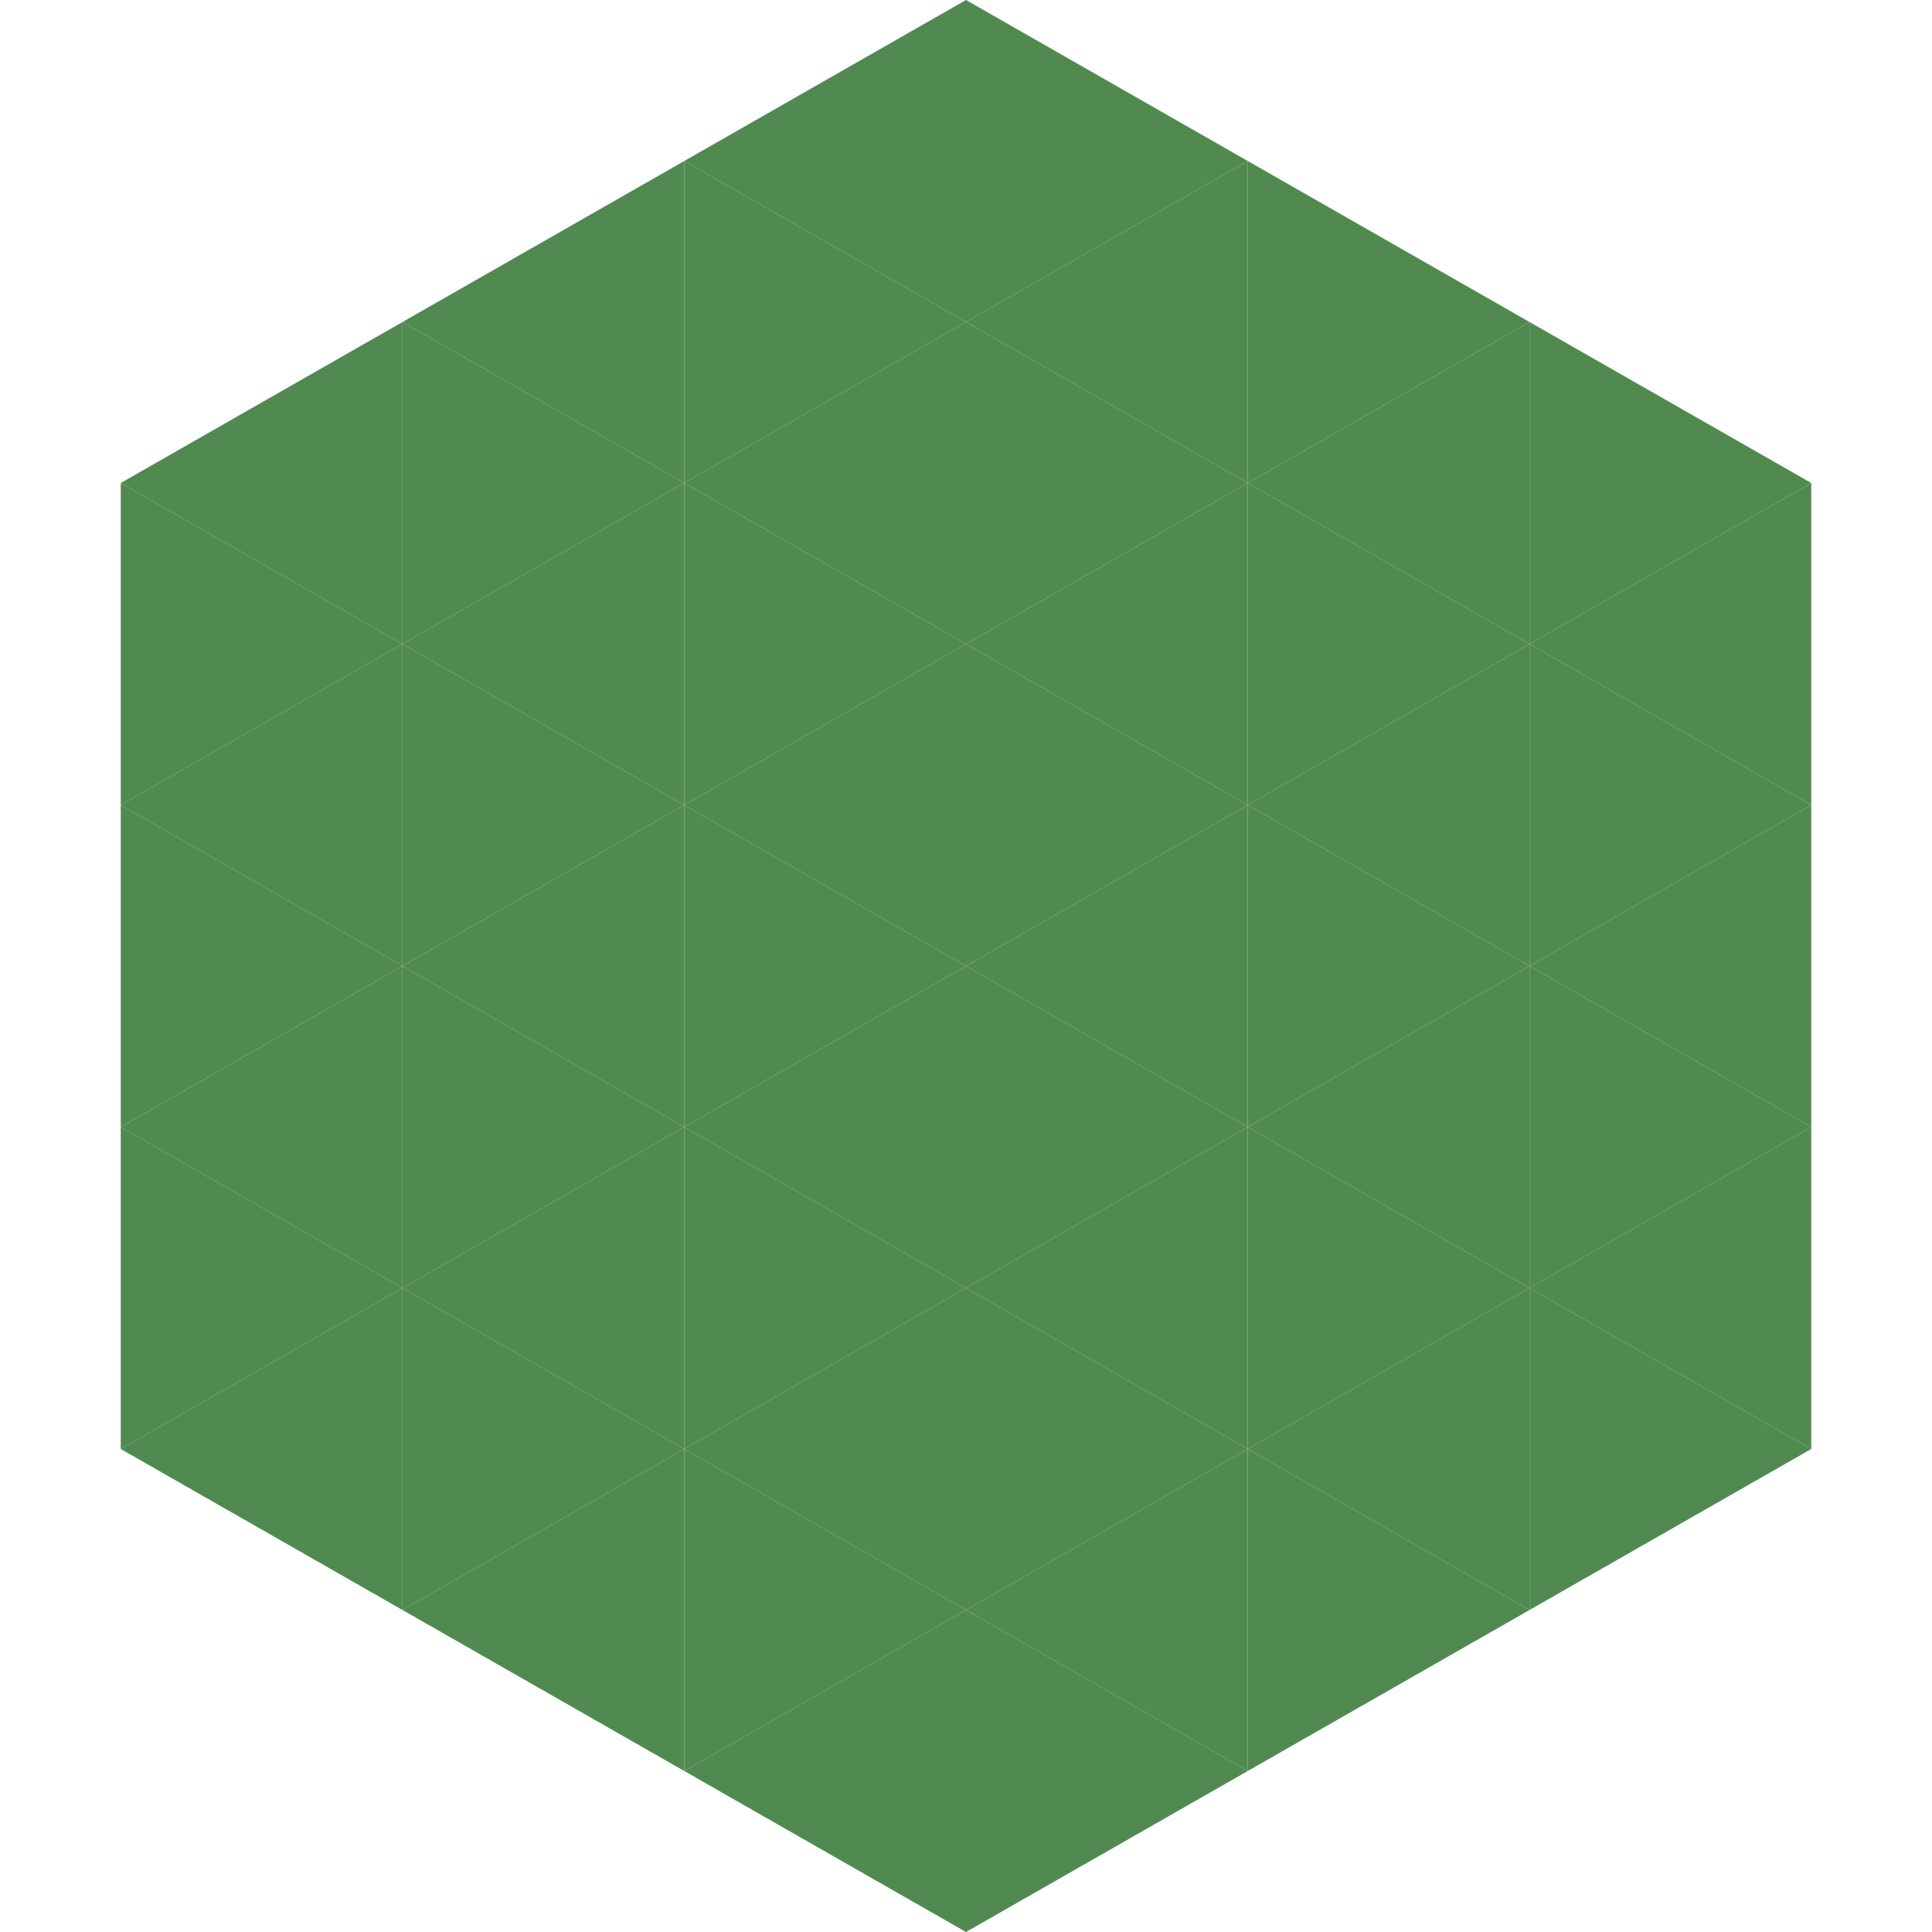
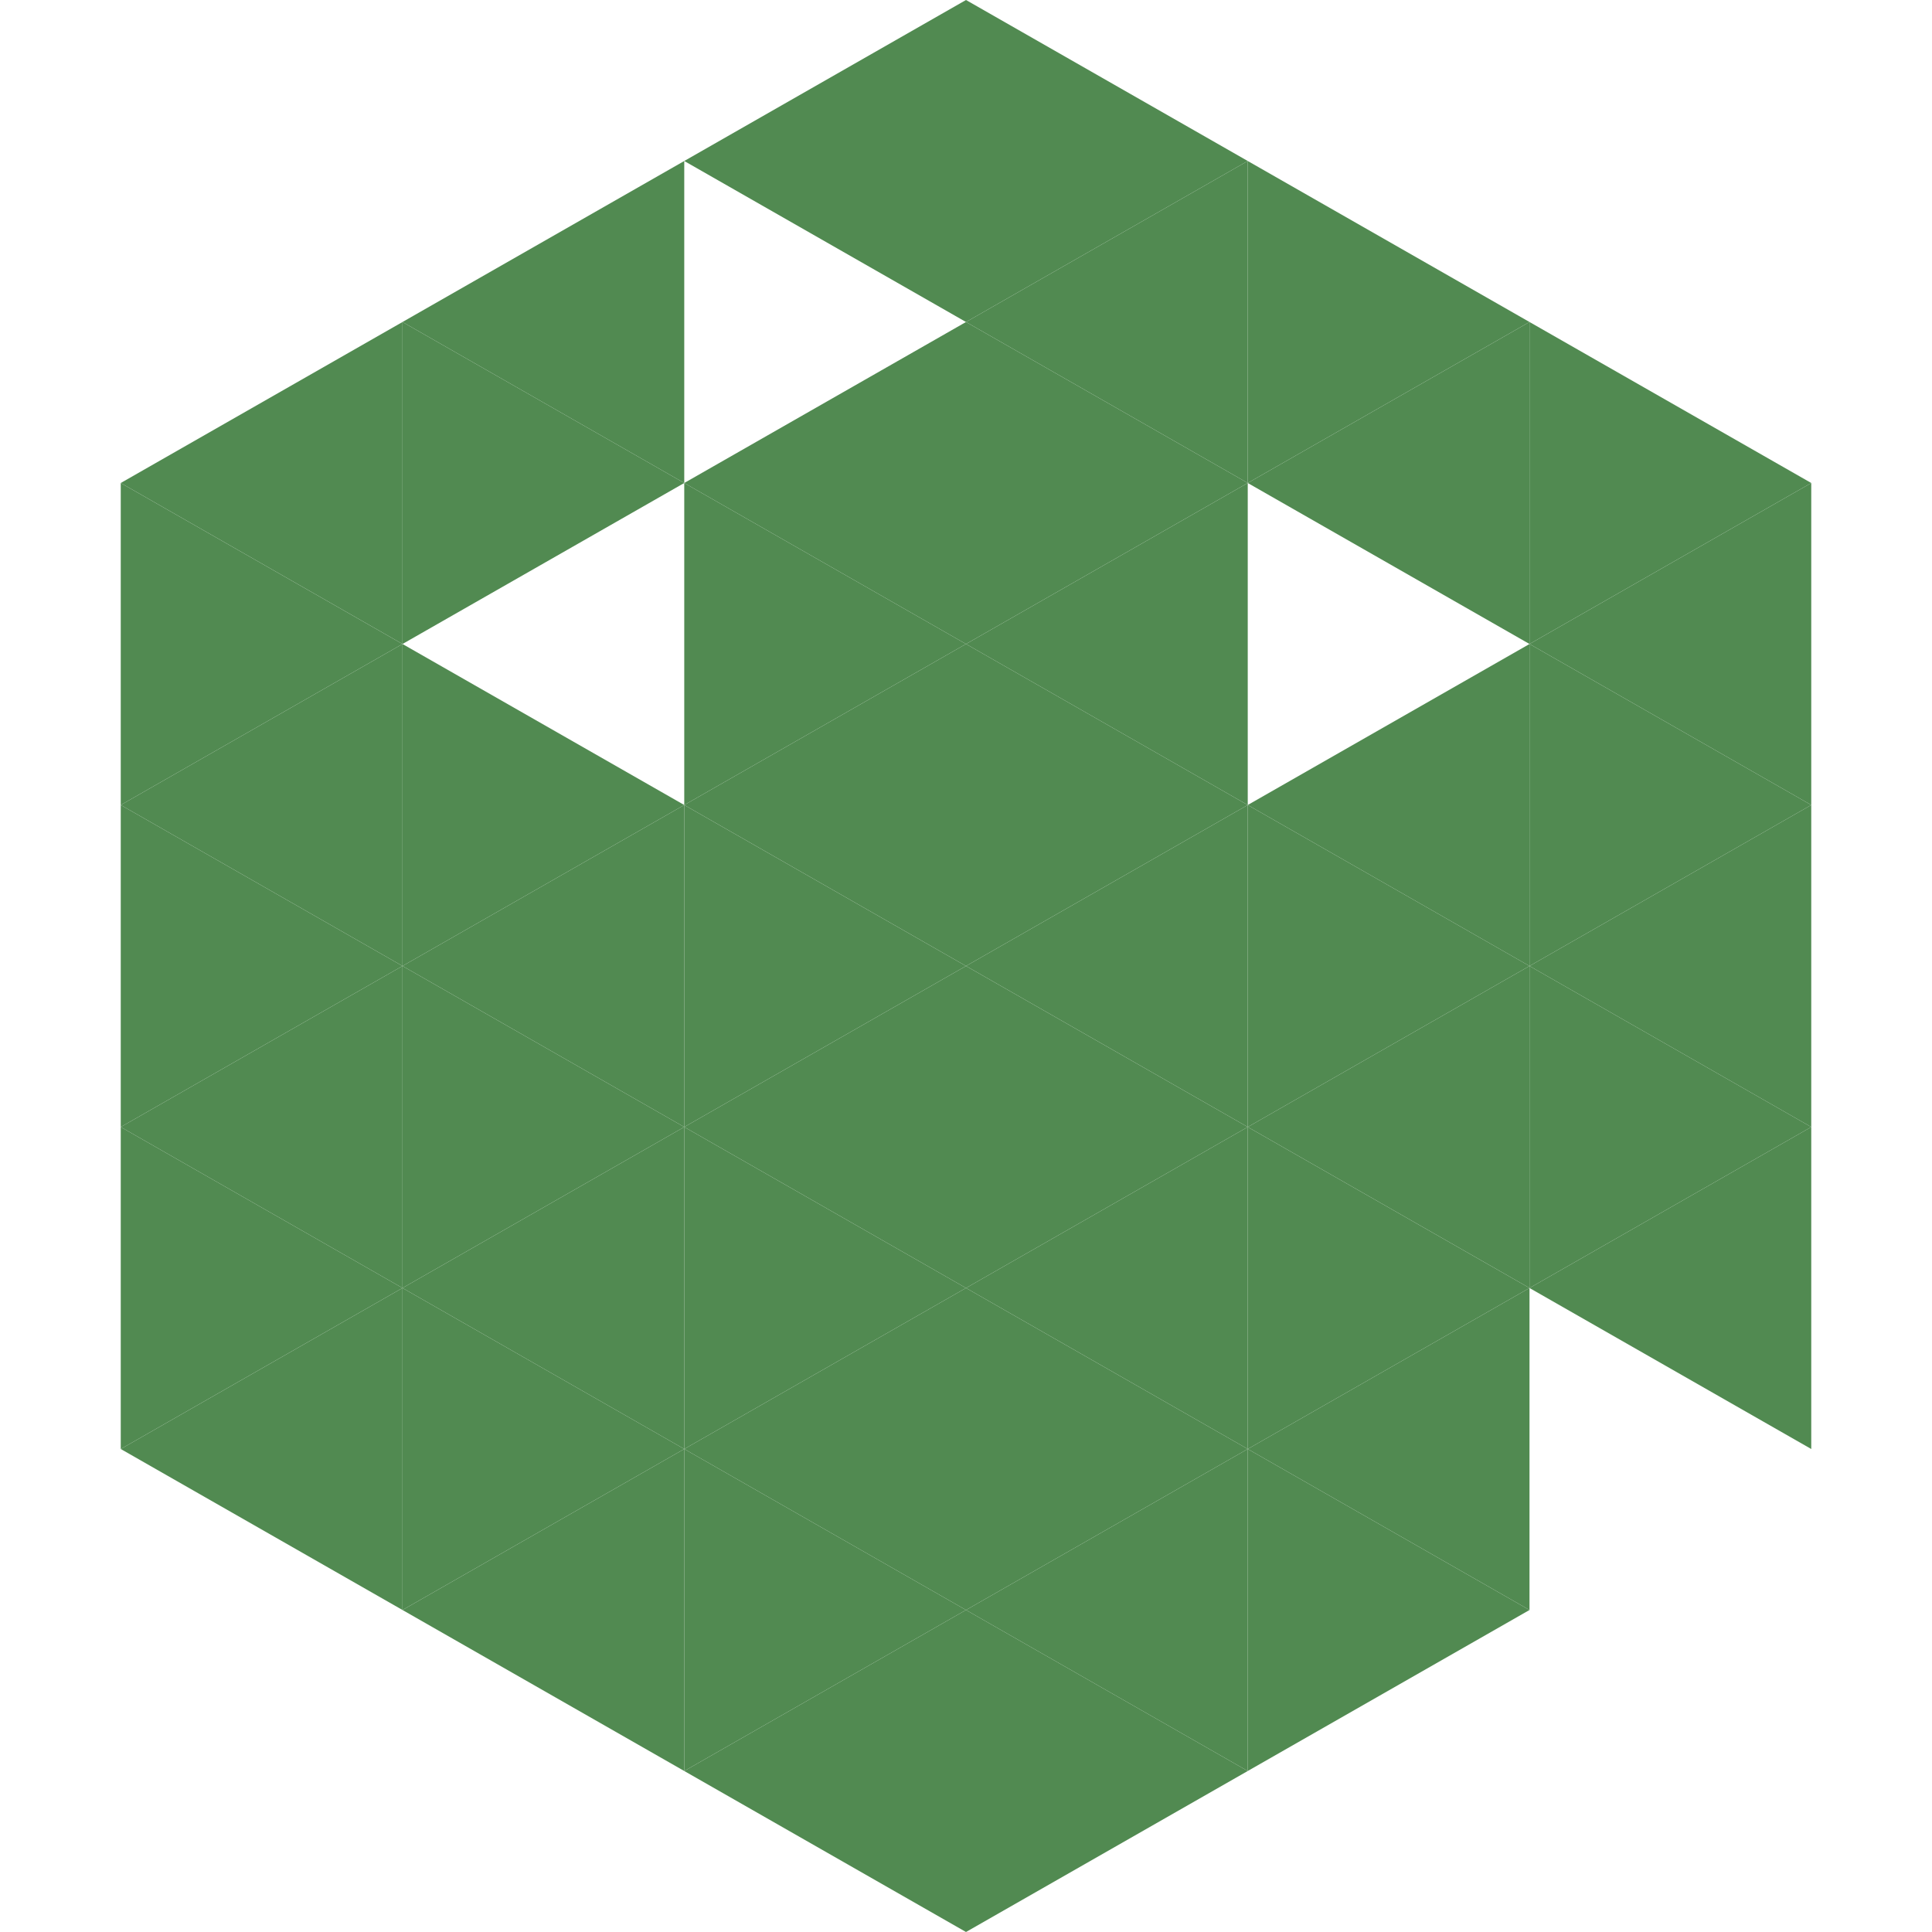
<svg xmlns="http://www.w3.org/2000/svg" width="240" height="240">
  <polygon points="50,40 15,60 50,80" style="fill:rgb(81,138,81)" />
  <polygon points="190,40 225,60 190,80" style="fill:rgb(81,138,81)" />
  <polygon points="15,60 50,80 15,100" style="fill:rgb(81,138,81)" />
  <polygon points="225,60 190,80 225,100" style="fill:rgb(81,138,81)" />
  <polygon points="50,80 15,100 50,120" style="fill:rgb(81,138,81)" />
  <polygon points="190,80 225,100 190,120" style="fill:rgb(81,138,81)" />
  <polygon points="15,100 50,120 15,140" style="fill:rgb(81,138,81)" />
  <polygon points="225,100 190,120 225,140" style="fill:rgb(81,138,81)" />
  <polygon points="50,120 15,140 50,160" style="fill:rgb(81,138,81)" />
  <polygon points="190,120 225,140 190,160" style="fill:rgb(81,138,81)" />
  <polygon points="15,140 50,160 15,180" style="fill:rgb(81,138,81)" />
  <polygon points="225,140 190,160 225,180" style="fill:rgb(81,138,81)" />
  <polygon points="50,160 15,180 50,200" style="fill:rgb(81,138,81)" />
-   <polygon points="190,160 225,180 190,200" style="fill:rgb(81,138,81)" />
  <polygon points="15,180 50,200 15,220" style="fill:rgb(255,255,255); fill-opacity:0" />
  <polygon points="225,180 190,200 225,220" style="fill:rgb(255,255,255); fill-opacity:0" />
  <polygon points="50,0 85,20 50,40" style="fill:rgb(255,255,255); fill-opacity:0" />
  <polygon points="190,0 155,20 190,40" style="fill:rgb(255,255,255); fill-opacity:0" />
  <polygon points="85,20 50,40 85,60" style="fill:rgb(81,138,81)" />
  <polygon points="155,20 190,40 155,60" style="fill:rgb(81,138,81)" />
  <polygon points="50,40 85,60 50,80" style="fill:rgb(81,138,81)" />
  <polygon points="190,40 155,60 190,80" style="fill:rgb(81,138,81)" />
-   <polygon points="85,60 50,80 85,100" style="fill:rgb(81,138,81)" />
-   <polygon points="155,60 190,80 155,100" style="fill:rgb(81,138,81)" />
  <polygon points="50,80 85,100 50,120" style="fill:rgb(81,138,81)" />
  <polygon points="190,80 155,100 190,120" style="fill:rgb(81,138,81)" />
  <polygon points="85,100 50,120 85,140" style="fill:rgb(81,138,81)" />
  <polygon points="155,100 190,120 155,140" style="fill:rgb(81,138,81)" />
  <polygon points="50,120 85,140 50,160" style="fill:rgb(81,138,81)" />
  <polygon points="190,120 155,140 190,160" style="fill:rgb(81,138,81)" />
  <polygon points="85,140 50,160 85,180" style="fill:rgb(81,138,81)" />
  <polygon points="155,140 190,160 155,180" style="fill:rgb(81,138,81)" />
  <polygon points="50,160 85,180 50,200" style="fill:rgb(81,138,81)" />
  <polygon points="190,160 155,180 190,200" style="fill:rgb(81,138,81)" />
  <polygon points="85,180 50,200 85,220" style="fill:rgb(81,138,81)" />
  <polygon points="155,180 190,200 155,220" style="fill:rgb(81,138,81)" />
  <polygon points="120,0 85,20 120,40" style="fill:rgb(81,138,81)" />
  <polygon points="120,0 155,20 120,40" style="fill:rgb(81,138,81)" />
-   <polygon points="85,20 120,40 85,60" style="fill:rgb(81,138,81)" />
  <polygon points="155,20 120,40 155,60" style="fill:rgb(81,138,81)" />
  <polygon points="120,40 85,60 120,80" style="fill:rgb(81,138,81)" />
  <polygon points="120,40 155,60 120,80" style="fill:rgb(81,138,81)" />
  <polygon points="85,60 120,80 85,100" style="fill:rgb(81,138,81)" />
  <polygon points="155,60 120,80 155,100" style="fill:rgb(81,138,81)" />
  <polygon points="120,80 85,100 120,120" style="fill:rgb(81,138,81)" />
  <polygon points="120,80 155,100 120,120" style="fill:rgb(81,138,81)" />
  <polygon points="85,100 120,120 85,140" style="fill:rgb(81,138,81)" />
  <polygon points="155,100 120,120 155,140" style="fill:rgb(81,138,81)" />
  <polygon points="120,120 85,140 120,160" style="fill:rgb(81,138,81)" />
  <polygon points="120,120 155,140 120,160" style="fill:rgb(81,138,81)" />
  <polygon points="85,140 120,160 85,180" style="fill:rgb(81,138,81)" />
  <polygon points="155,140 120,160 155,180" style="fill:rgb(81,138,81)" />
  <polygon points="120,160 85,180 120,200" style="fill:rgb(81,138,81)" />
  <polygon points="120,160 155,180 120,200" style="fill:rgb(81,138,81)" />
  <polygon points="85,180 120,200 85,220" style="fill:rgb(81,138,81)" />
  <polygon points="155,180 120,200 155,220" style="fill:rgb(81,138,81)" />
  <polygon points="120,200 85,220 120,240" style="fill:rgb(81,138,81)" />
  <polygon points="120,200 155,220 120,240" style="fill:rgb(81,138,81)" />
  <polygon points="85,220 120,240 85,260" style="fill:rgb(255,255,255); fill-opacity:0" />
-   <polygon points="155,220 120,240 155,260" style="fill:rgb(255,255,255); fill-opacity:0" />
</svg>